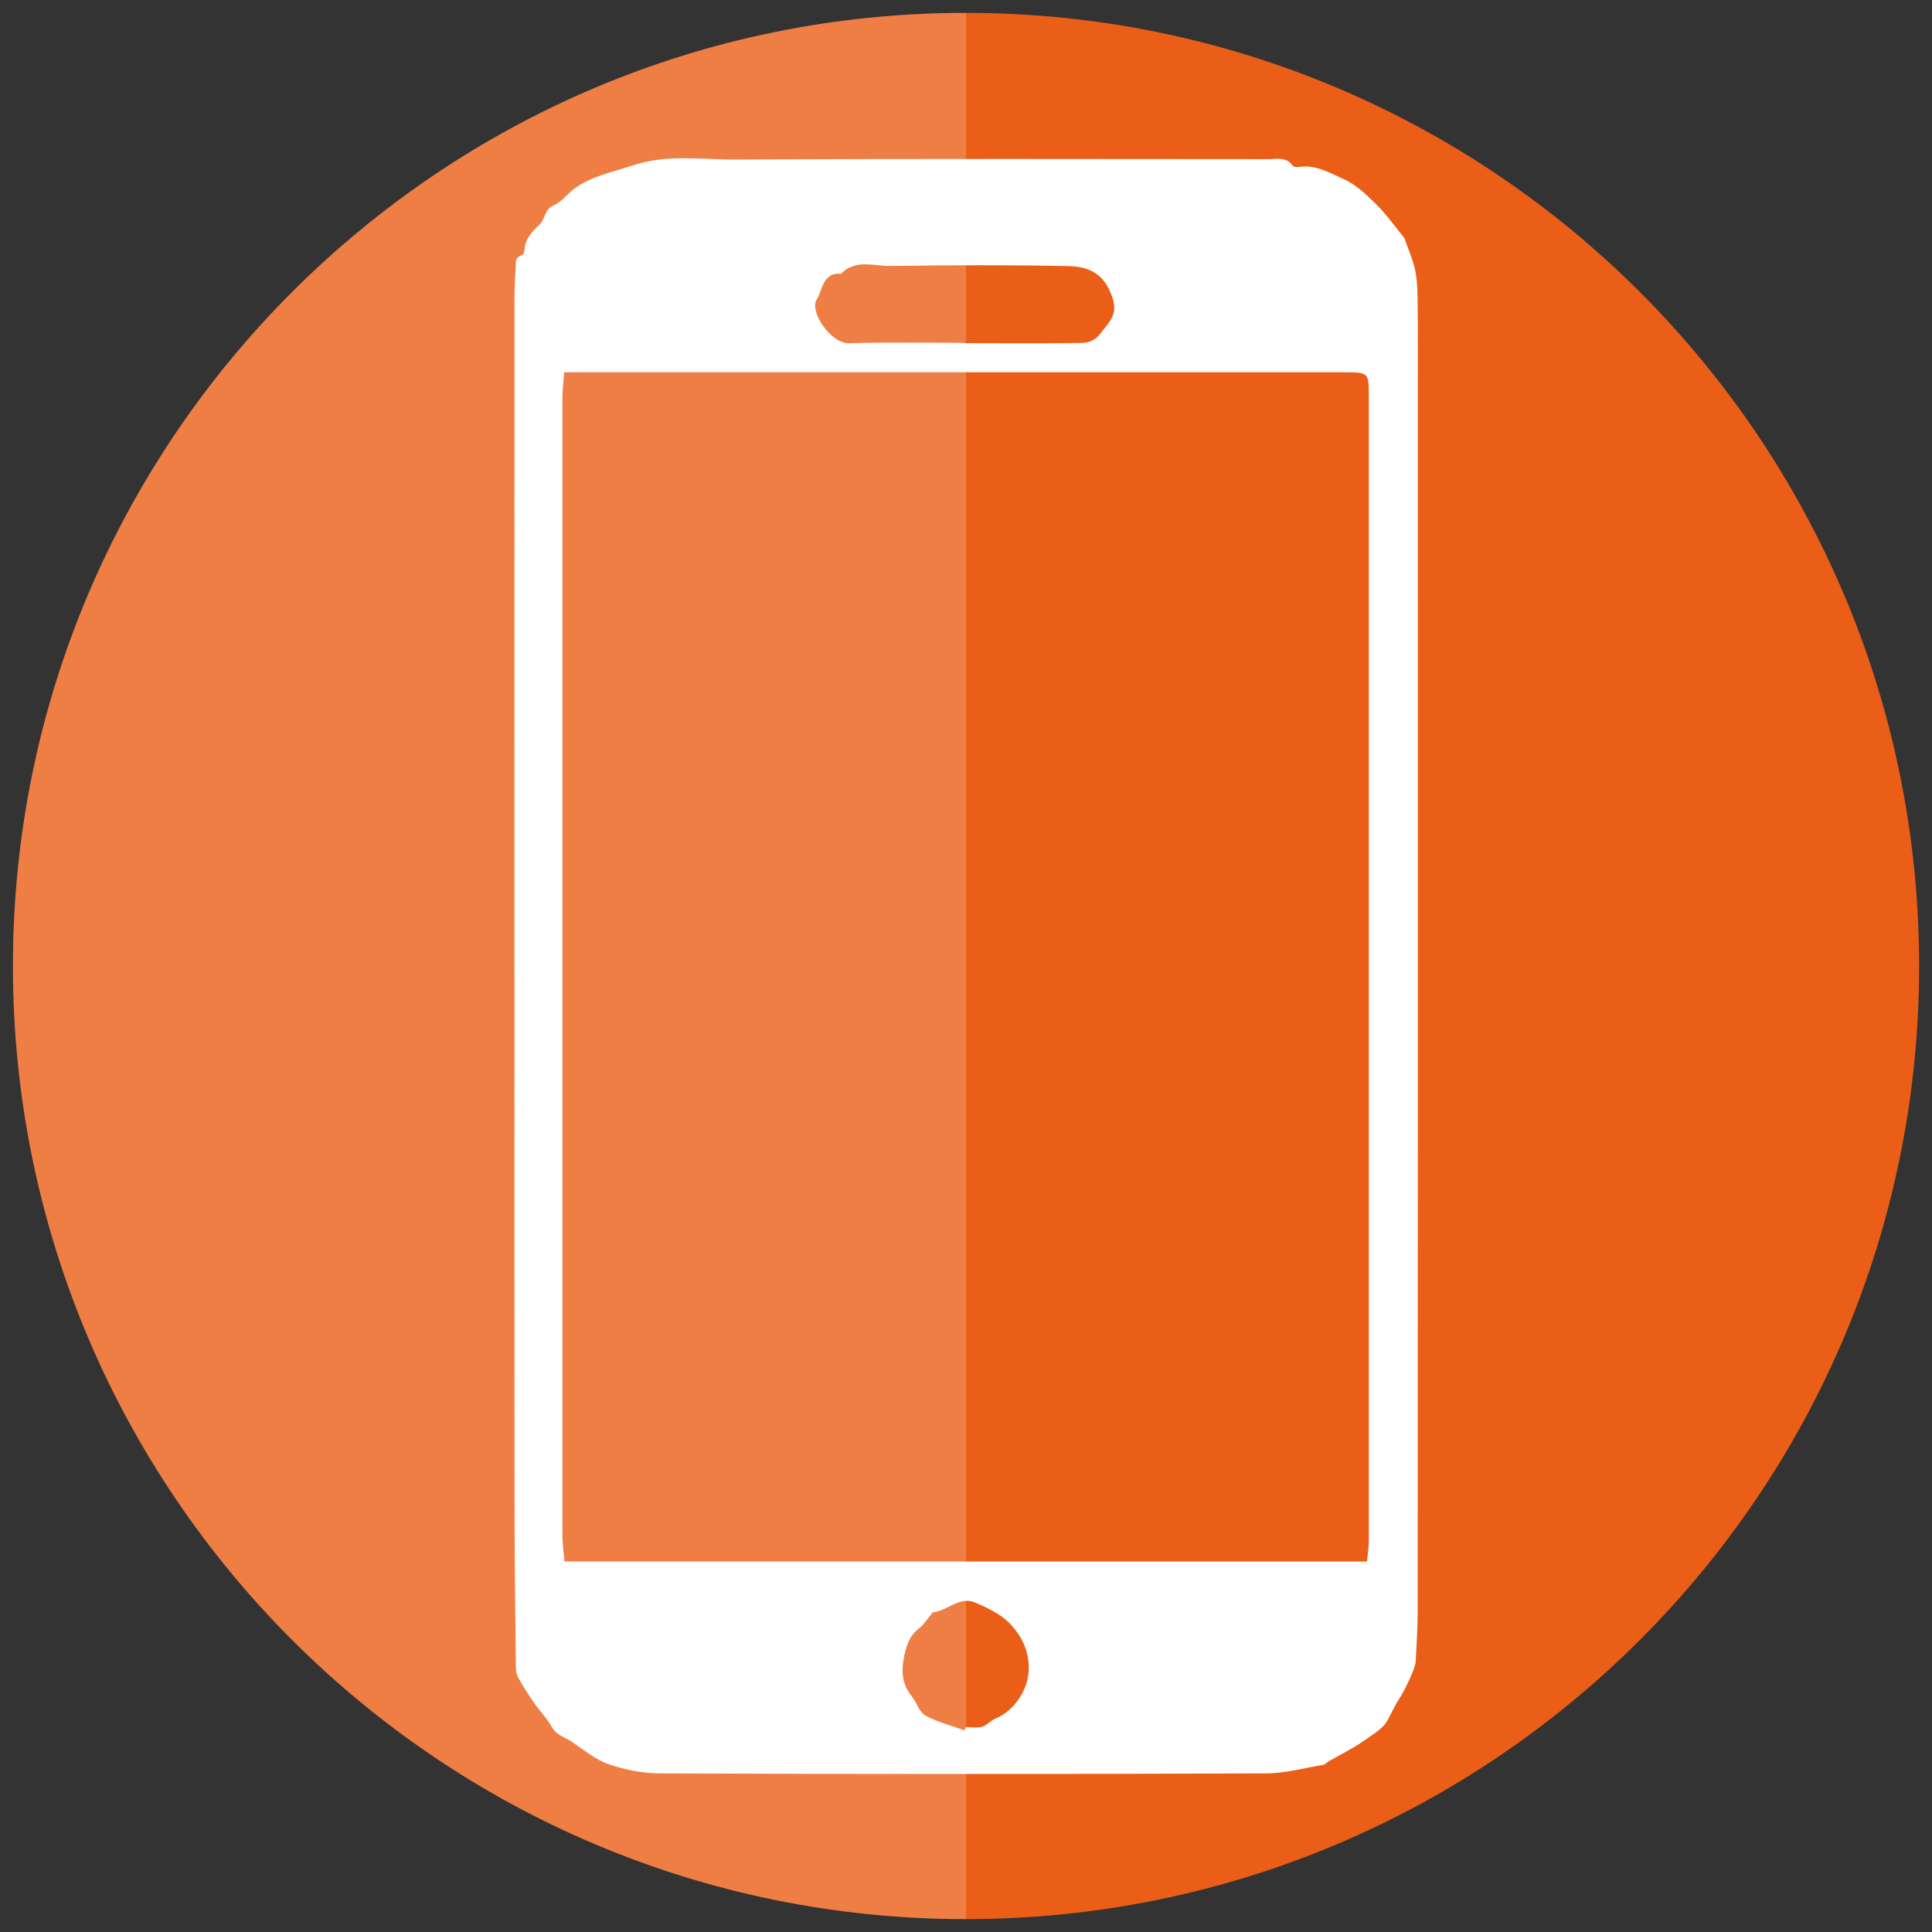
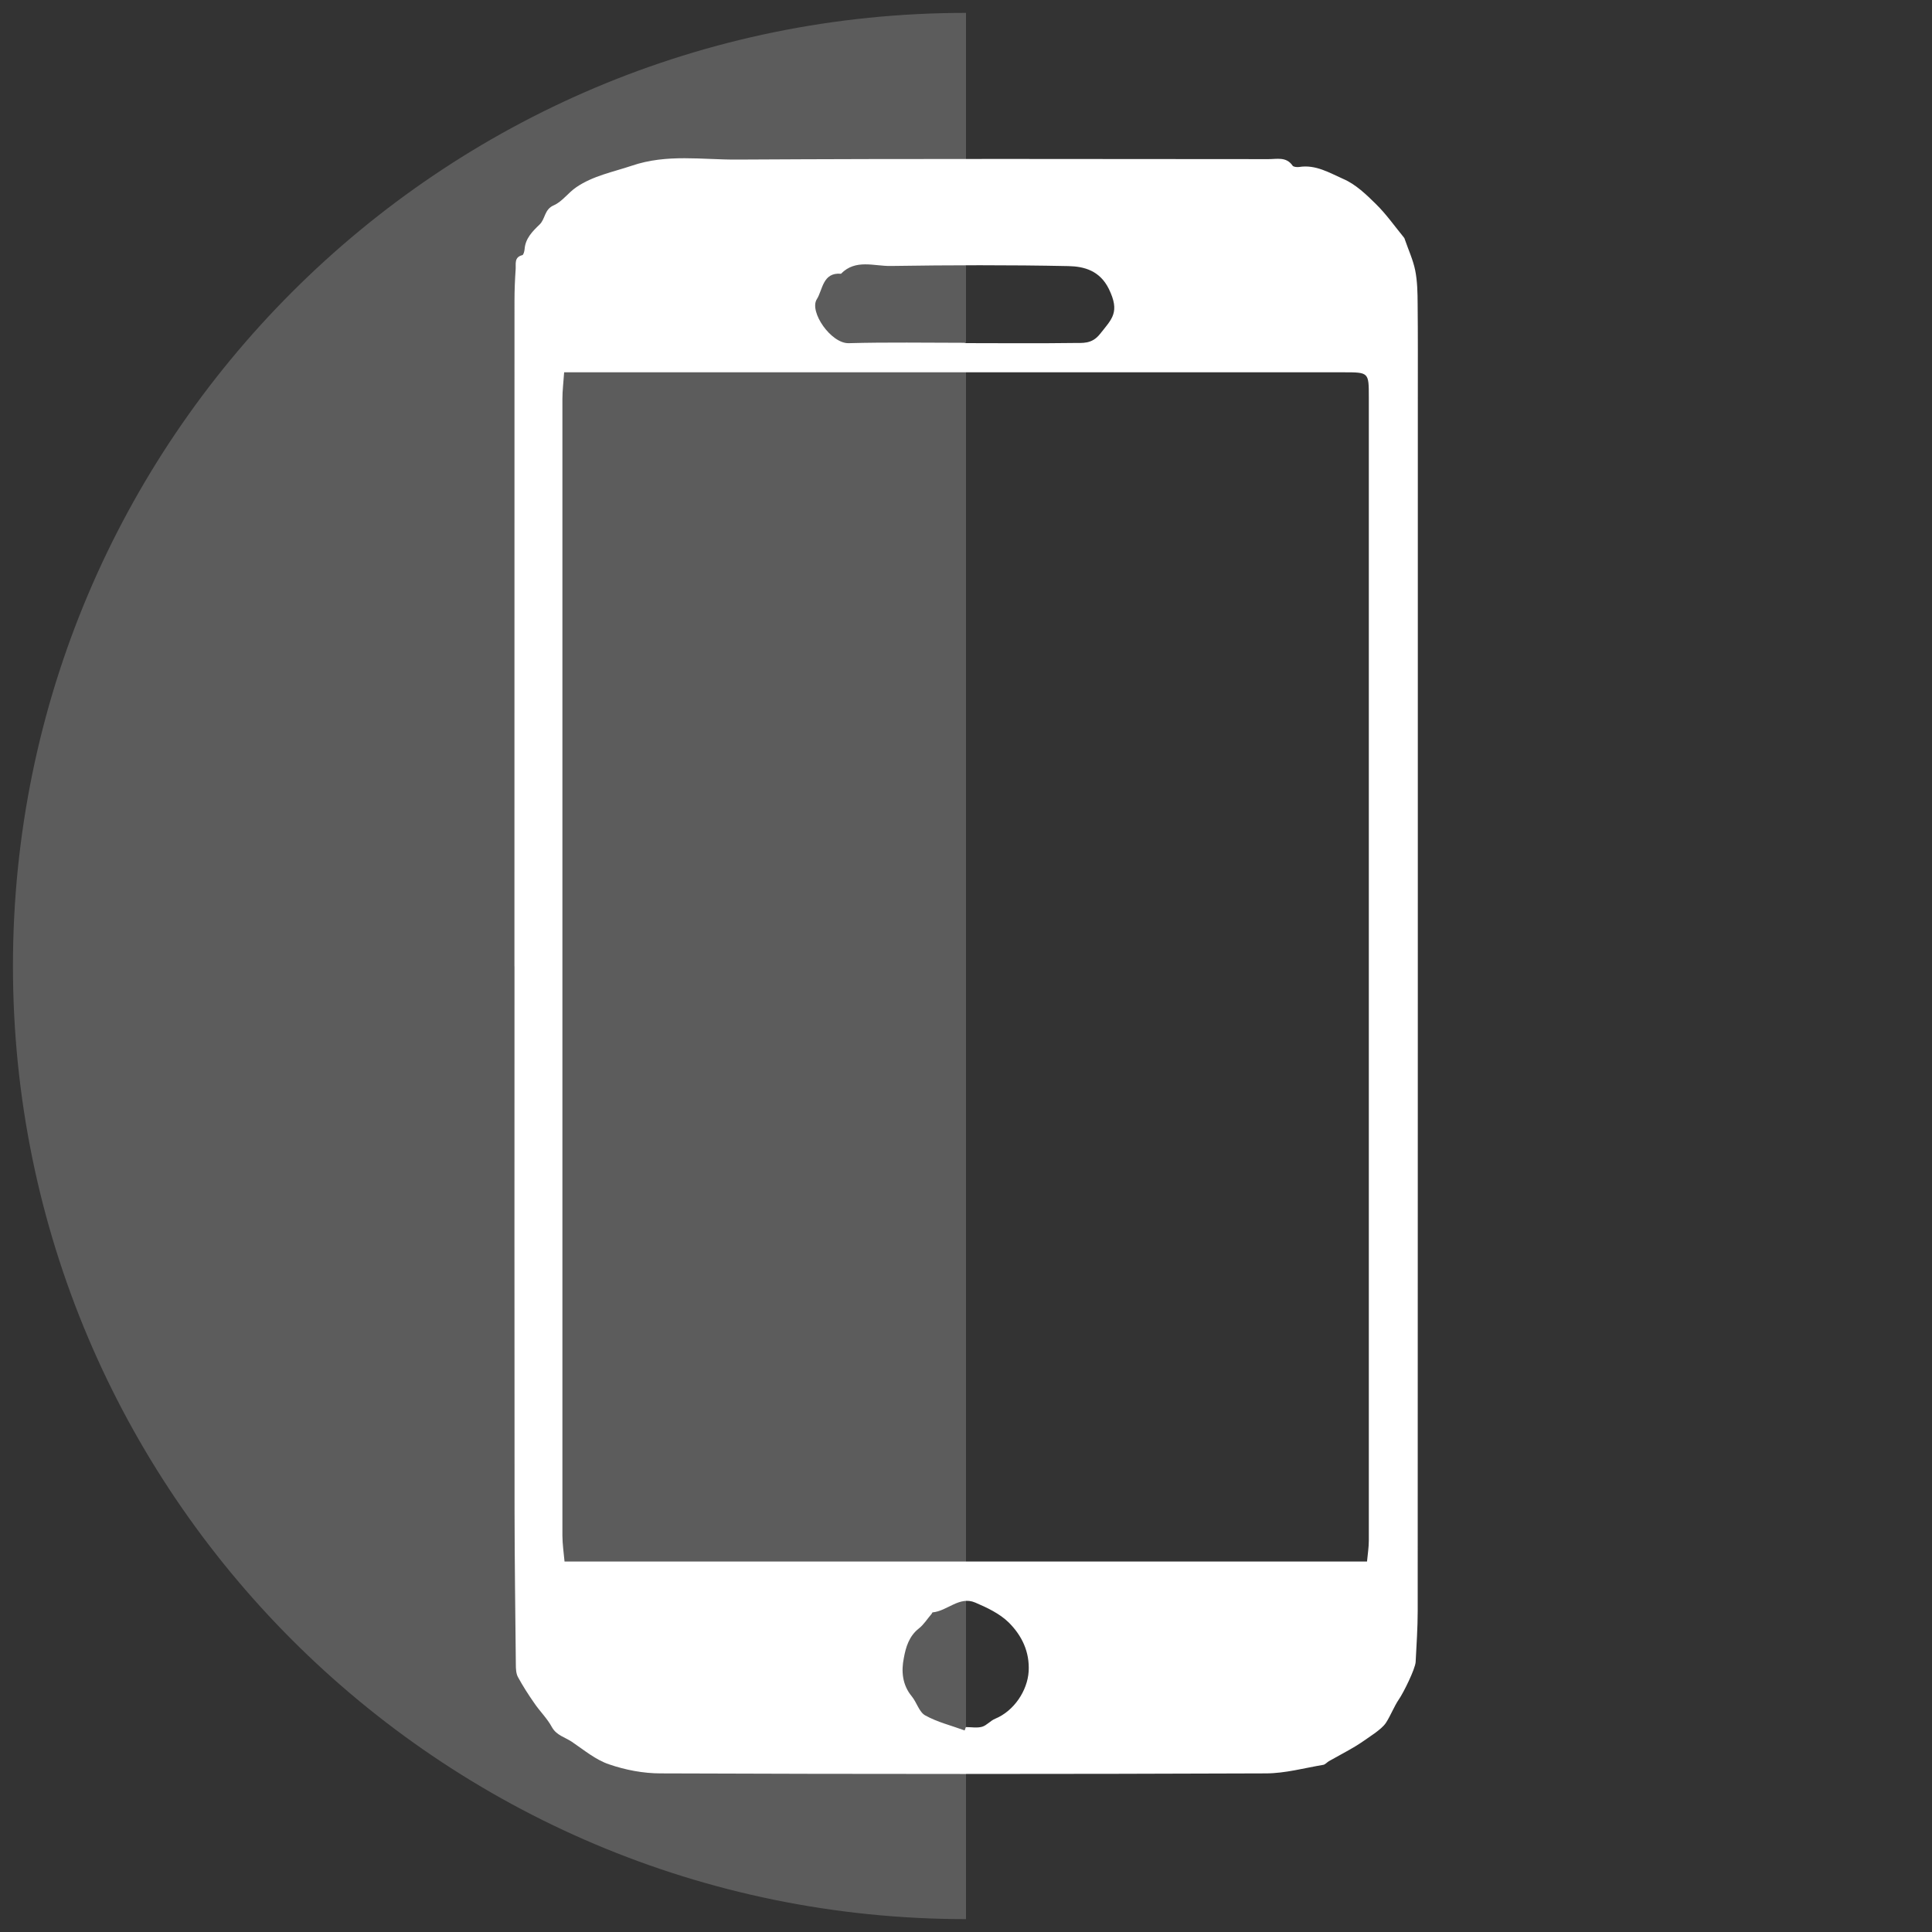
<svg xmlns="http://www.w3.org/2000/svg" xmlns:xlink="http://www.w3.org/1999/xlink" version="1.1" id="Calque_1" x="0px" y="0px" width="30px" height="30px" viewBox="0 0 30 30" enable-background="new 0 0 30 30" xml:space="preserve">
  <rect x="0" y="0" width="30" height="30" fill="#333333" stroke="none" />
-   <path fill="#EB5E17" d="M29.8,15c0,8.173-6.627,14.8-14.8,14.8C6.826,29.8,0.201,23.173,0.201,15C0.201,6.826,6.826,0.2,15,0.2  C23.173,0.2,29.8,6.826,29.8,15" />
  <g opacity="0.2">
    <g>
      <defs>
        <rect id="SVGID_1_" x="0.2" y="0.2" width="14.8" height="29.6" />
      </defs>
      <clipPath id="SVGID_2_">
        <use xlink:href="#SVGID_1_" overflow="visible" />
      </clipPath>
      <path clip-path="url(#SVGID_2_)" fill="#FFFFFF" d="M15,29.8C6.826,29.8,0.201,23.173,0.201,15C0.201,6.826,6.826,0.2,15,0.2V29.8    z" />
    </g>
  </g>
  <path fill-rule="evenodd" clip-rule="evenodd" fill="#FFFFFF" d="M7.988,15.005c0-3.445,0-6.893,0.001-10.338  c0-0.162,0.007-0.325,0.018-0.486C8.013,4.098,7.981,3.994,8.11,3.962c0.019-0.004,0.033-0.06,0.036-0.093  c0.012-0.167,0.123-0.277,0.232-0.382C8.47,3.4,8.45,3.252,8.599,3.188C8.73,3.131,8.825,2.99,8.949,2.907  c0.259-0.177,0.566-0.235,0.859-0.333c0.55-0.188,1.096-0.092,1.642-0.096c2.748-0.016,5.498-0.008,8.245-0.007  c0.132,0.001,0.278-0.042,0.376,0.101c0.014,0.021,0.069,0.025,0.102,0.021c0.257-0.042,0.475,0.093,0.686,0.186  c0.191,0.082,0.356,0.241,0.509,0.392c0.159,0.157,0.288,0.341,0.432,0.517c0.006,0.006,0.012,0.018,0.014,0.029  c0.055,0.161,0.128,0.317,0.161,0.48c0.034,0.17,0.037,0.348,0.038,0.522c0.005,0.476,0.003,0.949,0.003,1.425  c0,6.291,0,12.582-0.002,18.872c0,0.264-0.019,0.529-0.032,0.792c-0.007,0.109-0.189,0.477-0.258,0.576  c-0.077,0.113-0.128,0.251-0.202,0.366c-0.042,0.063-0.104,0.109-0.166,0.157c-0.101,0.07-0.205,0.146-0.312,0.211  c-0.135,0.081-0.275,0.153-0.41,0.23c-0.03,0.019-0.057,0.051-0.085,0.056c-0.298,0.05-0.595,0.133-0.893,0.133  c-3.136,0.012-6.267,0.012-9.4,0c-0.267,0-0.544-0.053-0.797-0.14c-0.208-0.069-0.391-0.223-0.577-0.349  c-0.108-0.073-0.24-0.1-0.312-0.229c-0.072-0.135-0.188-0.246-0.275-0.375c-0.091-0.13-0.177-0.265-0.253-0.404  c-0.029-0.055-0.032-0.128-0.032-0.192c-0.008-0.793-0.019-1.585-0.02-2.381c-0.003-2.819-0.001-5.642-0.001-8.461  C7.987,15.005,7.988,15.005,7.988,15.005z M8.76,5.781C8.75,5.934,8.733,6.064,8.733,6.194c0,2.863,0,5.727,0,8.589  c0,3.02,0,6.04,0,9.06c0,0.132,0.021,0.268,0.033,0.404c4.165,0,8.303,0,12.461,0c0.01-0.111,0.028-0.219,0.028-0.324  c0-1.306,0-2.61,0-3.916c0-4.612,0-9.227,0-13.84c0-0.386,0-0.386-0.393-0.386c-3.938,0-7.877,0-11.817,0  C8.961,5.781,8.877,5.781,8.76,5.781z M14.983,5.323c0,0.003,0,0.005,0.001,0.005c0.558,0,1.117,0.006,1.677-0.002  c0.146-0.003,0.29,0.023,0.419-0.139c0.189-0.238,0.314-0.339,0.138-0.701c-0.14-0.284-0.384-0.349-0.626-0.354  c-0.921-0.019-1.84-0.016-2.76-0.002c-0.258,0.005-0.546-0.112-0.773,0.121c-0.286-0.025-0.283,0.251-0.376,0.396  c-0.121,0.194,0.222,0.69,0.497,0.682C13.781,5.312,14.383,5.323,14.983,5.323z M14.979,26.87c0.007-0.017,0.013-0.035,0.019-0.052  c0.084,0,0.174,0.017,0.252-0.005c0.072-0.021,0.13-0.095,0.204-0.125c0.289-0.119,0.5-0.432,0.519-0.735  c0.017-0.306-0.107-0.557-0.308-0.758c-0.14-0.138-0.337-0.232-0.523-0.311c-0.245-0.104-0.433,0.133-0.661,0.153  c-0.006,0-0.01,0.02-0.018,0.027c-0.065,0.075-0.119,0.163-0.194,0.222c-0.153,0.119-0.204,0.292-0.234,0.458  c-0.042,0.206-0.025,0.419,0.124,0.598c0.077,0.094,0.114,0.245,0.21,0.296C14.557,26.742,14.775,26.795,14.979,26.87z" />
</svg>